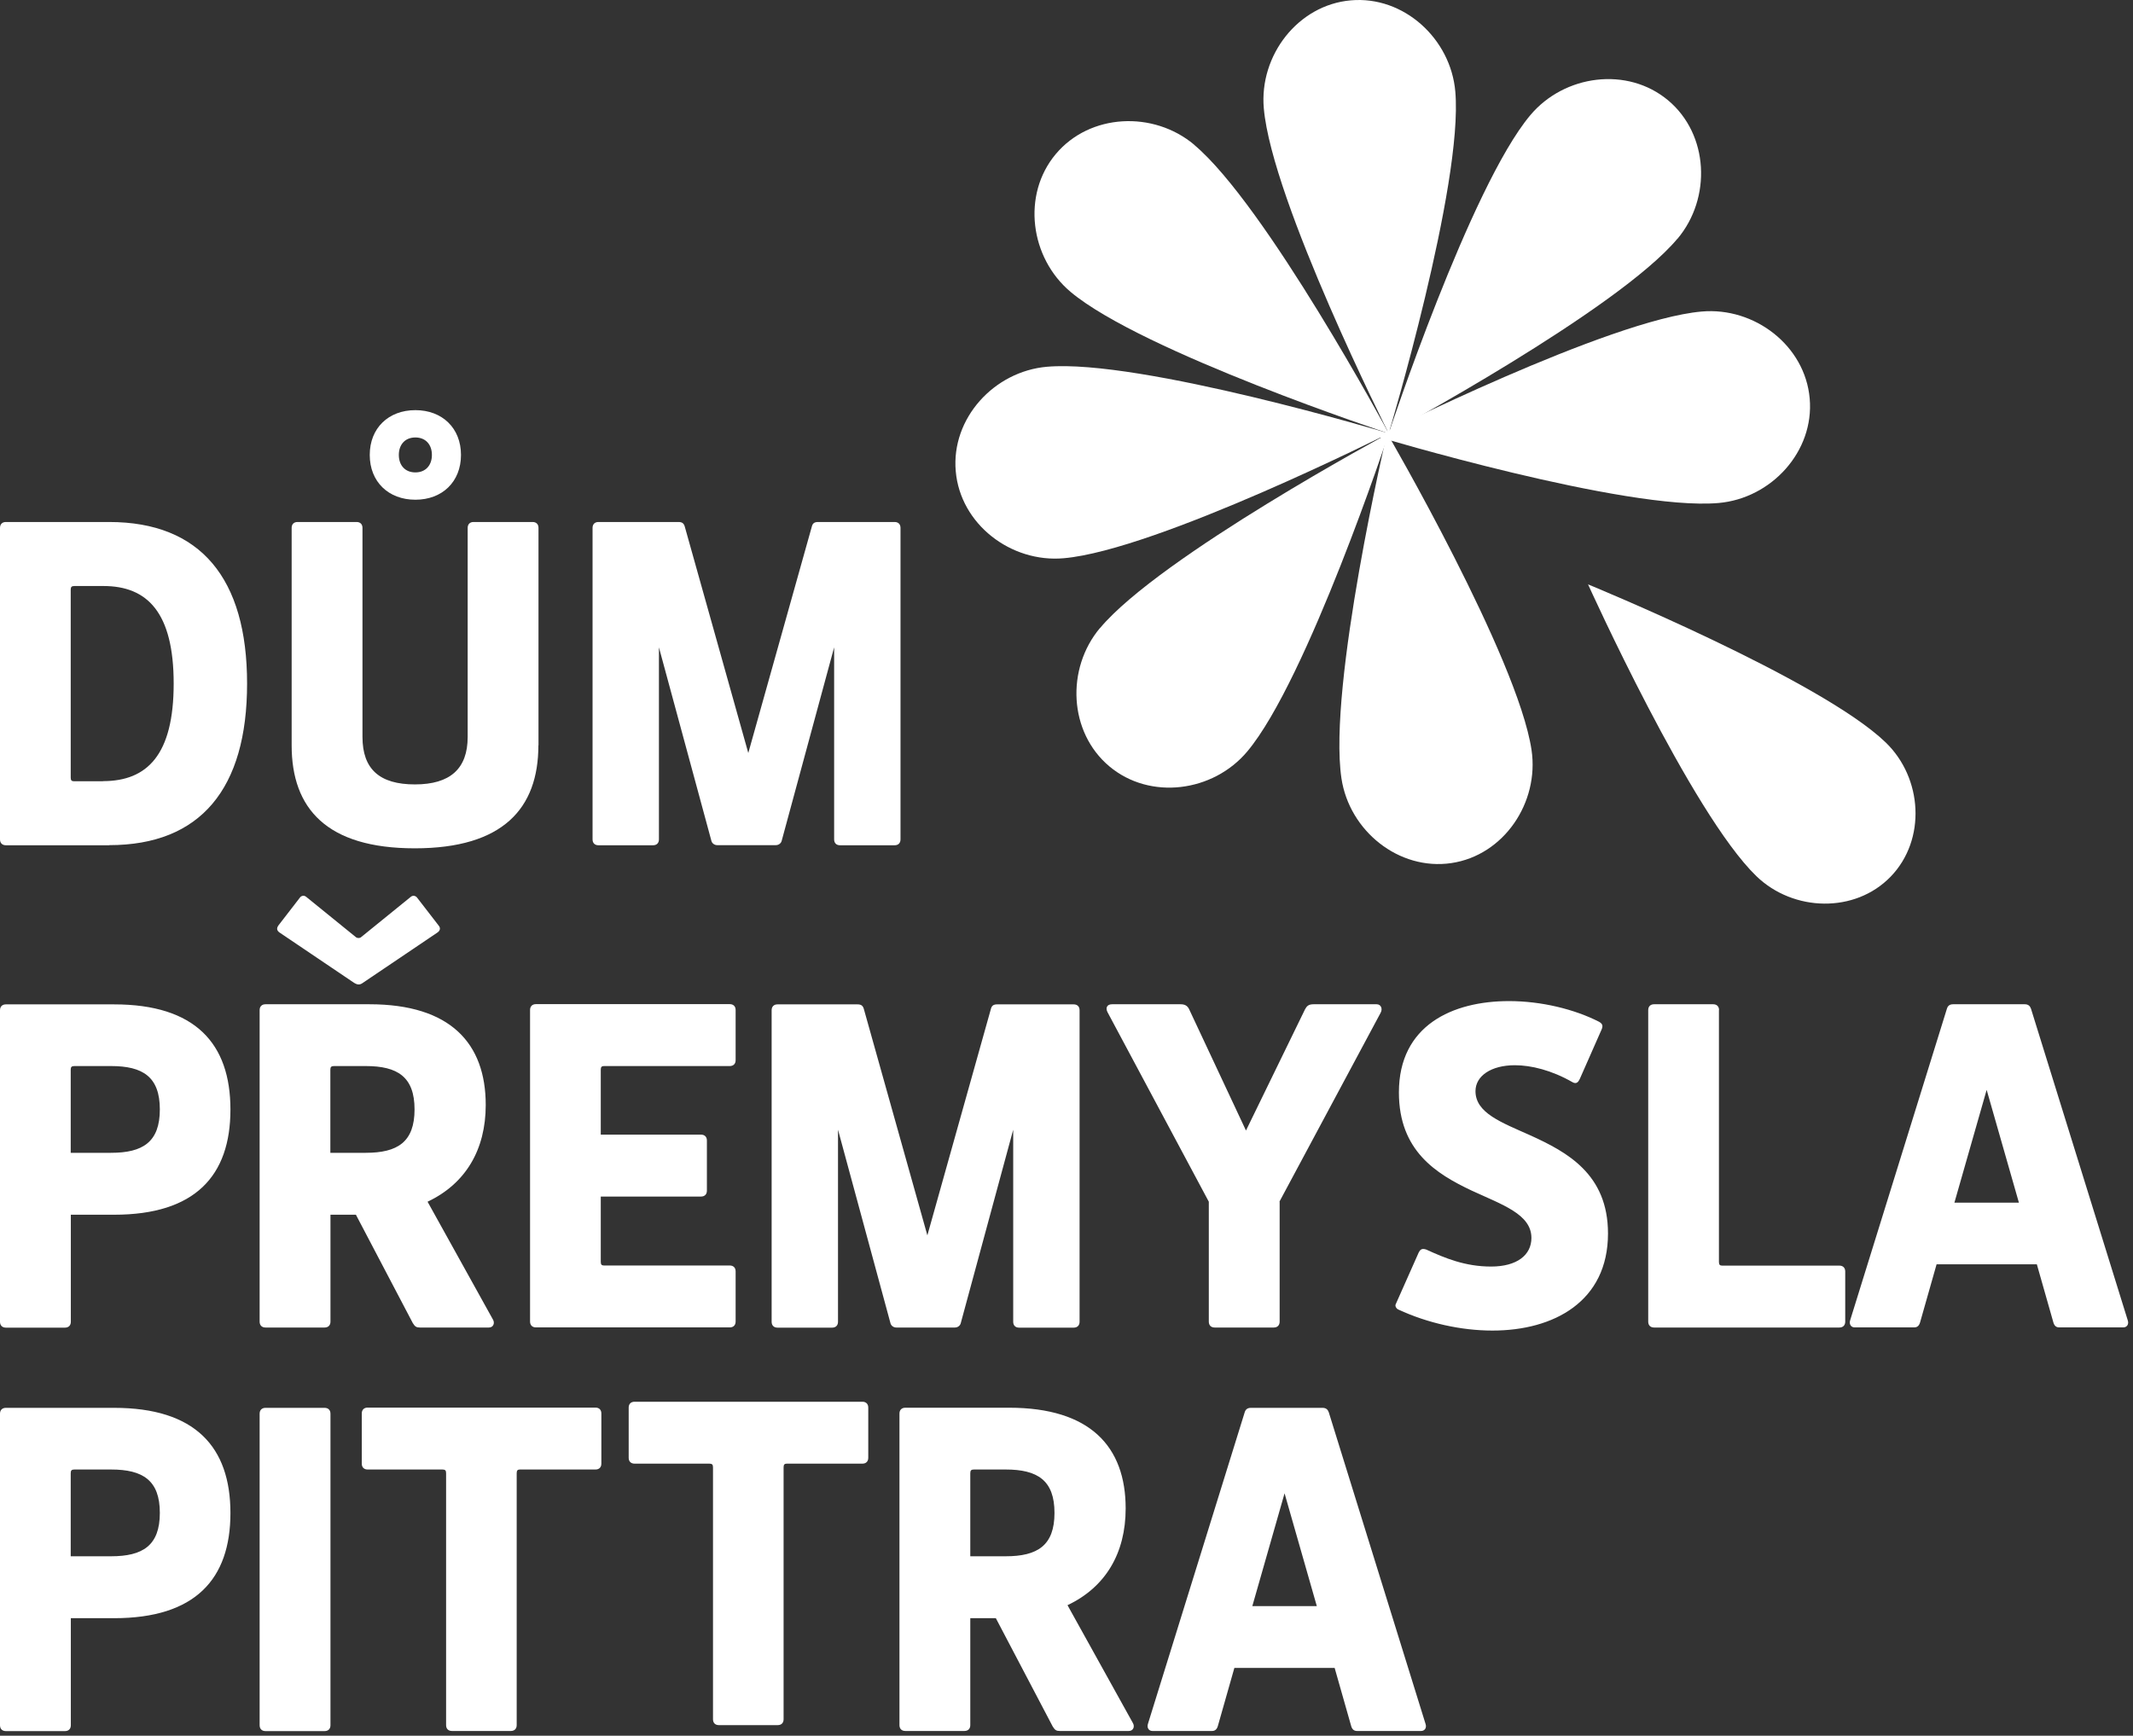
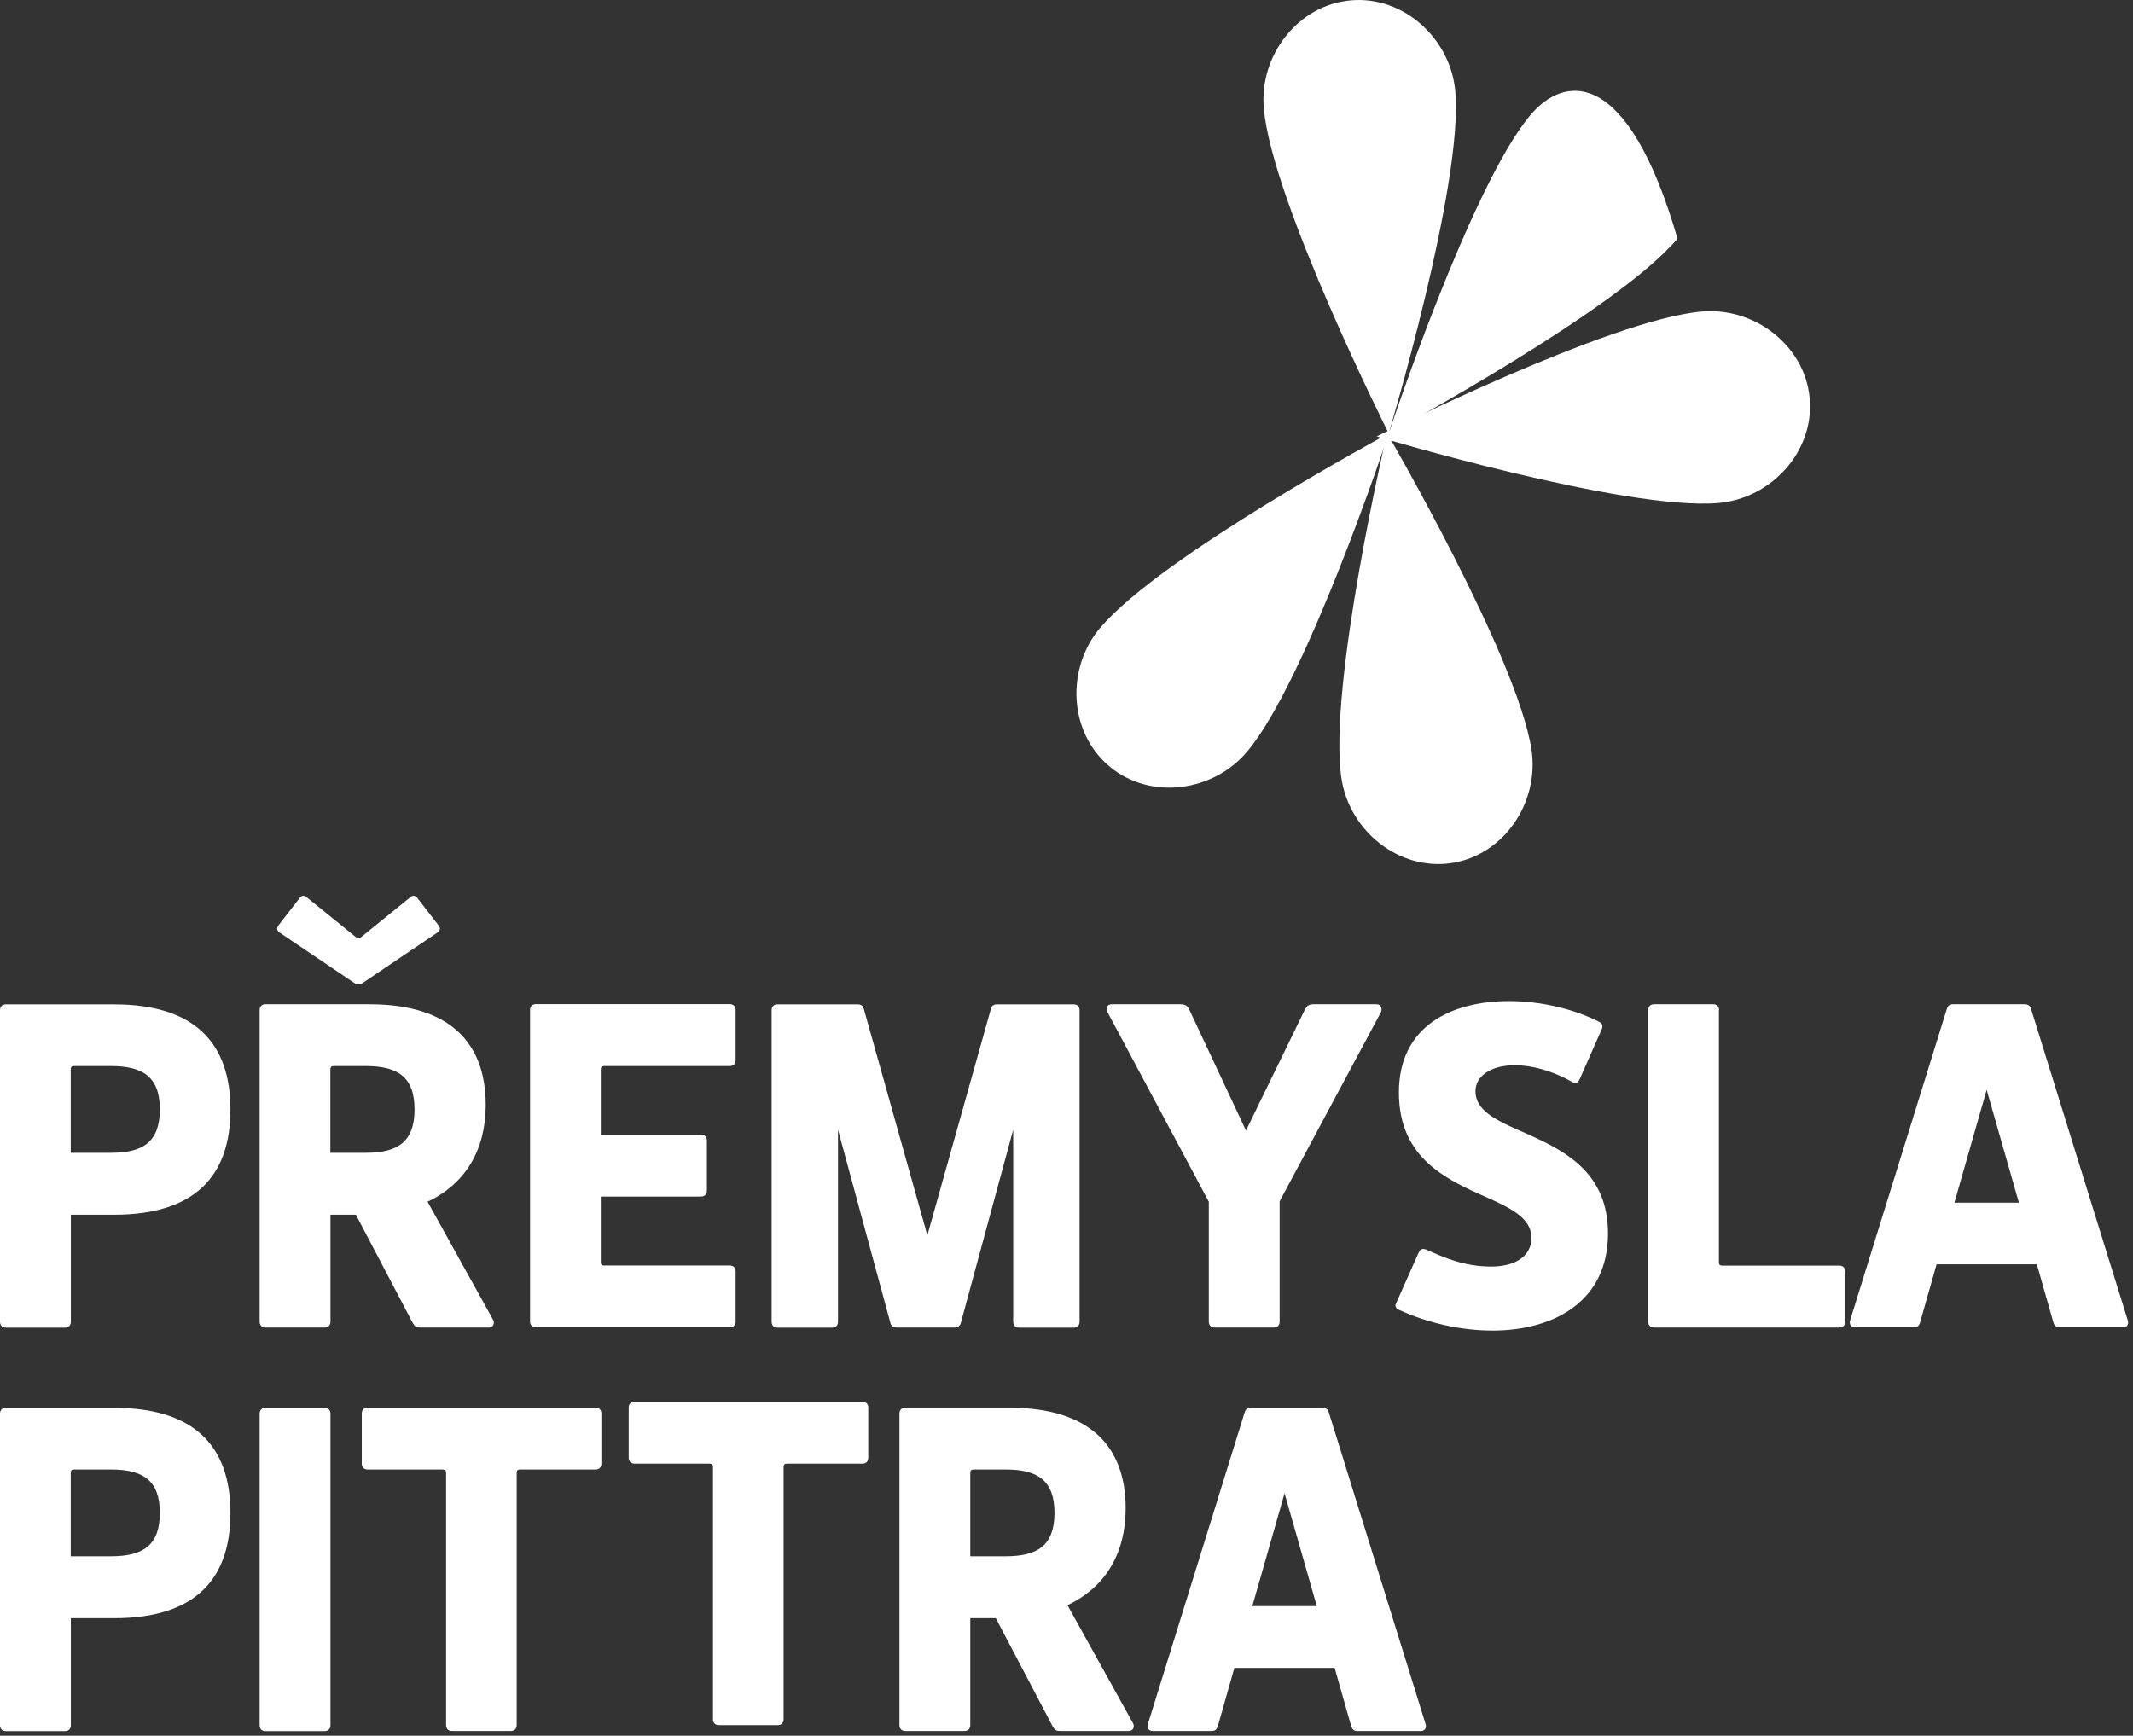
<svg xmlns="http://www.w3.org/2000/svg" width="274" height="223" viewBox="0 0 274 223" fill="none">
  <rect x="0" y="0" width="274" height="223" fill="#333333" stroke="none" />
-   <path d="M92.072 108.582H99.664C100.071 108.582 100.357 108.296 100.417 108.01L107.151 83.169V107.844C107.151 108.311 107.437 108.597 107.904 108.597H114.924C115.391 108.597 115.677 108.311 115.677 107.844V67.819C115.677 67.352 115.391 67.065 114.924 67.065H105.087C104.62 67.065 104.394 67.231 104.289 67.638L96.124 96.742L87.959 67.638C87.839 67.231 87.613 67.065 87.161 67.065H76.872C76.405 67.065 76.119 67.352 76.119 67.819V107.844C76.119 108.311 76.405 108.597 76.872 108.597H83.892C84.359 108.597 84.645 108.311 84.645 107.844V83.169L91.379 108.01C91.439 108.296 91.725 108.582 92.132 108.582M53.357 56.204C54.683 56.204 55.481 57.123 55.481 58.449C55.481 59.774 54.683 60.693 53.357 60.693C52.032 60.693 51.233 59.774 51.233 58.449C51.233 57.123 52.032 56.204 53.357 56.204ZM53.357 52.694C49.907 52.694 47.497 54.999 47.497 58.449C47.497 61.898 49.907 64.203 53.357 64.203C56.807 64.203 59.217 61.898 59.217 58.449C59.217 54.999 56.807 52.694 53.357 52.694ZM69.174 95.762V67.819C69.174 67.352 68.888 67.065 68.421 67.065H60.829C60.362 67.065 60.076 67.352 60.076 67.819V94.678C60.076 98.76 57.831 100.779 53.297 100.779C48.763 100.779 46.563 98.82 46.563 94.678V67.819C46.563 67.352 46.277 67.065 45.81 67.065H38.218C37.751 67.065 37.465 67.352 37.465 67.819V95.762C37.465 103.867 41.954 108.989 53.282 108.989C64.61 108.989 69.159 103.867 69.159 95.762M14.025 108.582C25.76 108.582 31.74 101.336 31.74 87.824C31.74 74.311 25.76 67.065 14.025 67.065H0.753C0.286 67.065 0 67.352 0 67.819V107.844C0 108.311 0.286 108.597 0.753 108.597H14.04L14.025 108.582ZM13.226 100.372H9.49C9.204 100.372 9.084 100.252 9.084 99.905V75.757C9.084 75.411 9.204 75.29 9.551 75.29H13.287C18.921 75.29 22.31 78.68 22.31 87.824C22.31 96.968 18.921 100.357 13.226 100.357" fill="#ffffff" />
-   <path d="M225.63 112.574C230.376 117.154 238.299 117.364 242.879 112.619C247.458 107.874 246.976 99.965 242.231 95.386C233.886 87.327 203.998 75.079 203.998 75.079C203.998 75.079 217.285 104.53 225.63 112.574Z" fill="#ffffff" />
  <path d="M158.565 214.287H171.445L173.569 221.759C173.689 222.165 173.915 222.391 174.322 222.391H182.547C183.014 222.391 183.3 221.985 183.119 221.472L170.692 181.447C170.571 181.101 170.345 180.875 169.893 180.875H160.689C160.222 180.875 159.996 181.101 159.891 181.447L147.463 221.472C147.297 221.985 147.583 222.391 148.035 222.391H155.688C156.094 222.391 156.32 222.165 156.441 221.759L158.565 214.287ZM169.155 206.348H160.87L165.012 191.856L169.155 206.348ZM124.641 199.961V189.265C124.641 188.919 124.761 188.798 125.108 188.798H129.19C133.272 188.798 135.457 190.184 135.457 194.372C135.457 198.56 133.272 199.946 129.19 199.946H124.641V199.961ZM124.641 207.9H127.924L135.231 221.819C135.517 222.286 135.698 222.391 136.15 222.391H145.007C145.58 222.391 145.806 221.819 145.519 221.352L137.129 206.228C142.009 203.923 144.6 199.554 144.6 193.8C144.6 185.861 140.051 180.86 129.642 180.86H116.295C115.828 180.86 115.542 181.146 115.542 181.613V221.638C115.542 222.105 115.828 222.391 116.295 222.391H123.887C124.354 222.391 124.641 222.105 124.641 221.638V207.9ZM65.619 222.391C66.086 222.391 66.373 222.105 66.373 221.638V189.265C66.373 188.919 66.493 188.798 66.779 188.798H76.496C76.963 188.798 77.249 188.512 77.249 188.045V181.598C77.249 181.131 76.963 180.844 76.496 180.844H47.226C46.759 180.844 46.473 181.131 46.473 181.598V188.045C46.473 188.512 46.759 188.798 47.226 188.798H56.837C57.183 188.798 57.304 188.919 57.304 189.265V221.638C57.304 222.105 57.59 222.391 58.057 222.391H65.649H65.619ZM34.105 180.875C33.638 180.875 33.352 181.161 33.352 181.628V221.653C33.352 222.12 33.638 222.406 34.105 222.406H41.697C42.164 222.406 42.451 222.12 42.451 221.653V181.628C42.451 181.161 42.164 180.875 41.697 180.875H34.105ZM9.084 199.961V189.265C9.084 188.919 9.204 188.798 9.551 188.798H14.266C18.348 188.798 20.532 190.184 20.532 194.372C20.532 198.56 18.348 199.946 14.266 199.946H9.084V199.961ZM9.084 207.9H14.657C25.067 207.9 29.601 202.898 29.601 194.387C29.601 185.876 25.052 180.875 14.657 180.875H0.753C0.286 180.875 0 181.161 0 181.628V221.653C0 222.12 0.286 222.406 0.753 222.406H8.346C8.813 222.406 9.099 222.12 9.099 221.653V207.915L9.084 207.9Z" fill="#ffffff" />
  <path d="M248.769 162.436H261.649L263.773 169.908C263.893 170.315 264.119 170.541 264.526 170.541H272.751C273.218 170.541 273.504 170.134 273.323 169.622L260.896 129.596C260.775 129.25 260.549 129.024 260.097 129.024H250.893C250.426 129.024 250.2 129.25 250.095 129.596L237.667 169.622C237.501 170.134 237.787 170.541 238.239 170.541H245.892C246.298 170.541 246.524 170.315 246.645 169.908L248.769 162.436ZM259.344 154.512H251.059L255.201 140.021L259.344 154.512ZM220.825 129.777C220.825 129.31 220.539 129.024 220.072 129.024H212.479C212.012 129.024 211.726 129.31 211.726 129.777V169.802C211.726 170.269 212.012 170.556 212.479 170.556H236.281C236.748 170.556 237.034 170.269 237.034 169.802V163.355C237.034 162.888 236.748 162.602 236.281 162.602H221.217C220.93 162.602 220.81 162.481 220.81 162.135V129.762L220.825 129.777ZM179.64 168.251C183.376 169.983 187.684 170.947 191.721 170.947C199.6 170.947 206.559 167.211 206.559 158.474C206.559 150.822 201.272 148.005 196.617 145.881C192.881 144.209 189.537 143.003 189.537 140.186C189.537 138.228 191.555 136.857 194.598 136.857C196.662 136.857 199.313 137.49 202.01 139.042C202.522 139.328 202.763 138.981 202.929 138.635L205.746 132.248C205.911 131.841 205.911 131.555 205.399 131.268C202.236 129.657 197.988 128.617 193.845 128.617C186.599 128.617 179.7 131.72 179.7 140.352C179.7 147.884 184.535 150.822 189.01 152.946C192.971 154.784 196.722 155.989 196.722 159.047C196.722 161.231 194.885 162.722 191.54 162.722C188.196 162.722 185.62 161.638 183.21 160.538C182.698 160.372 182.457 160.478 182.231 160.945L179.293 167.558C179.173 167.784 179.353 168.13 179.64 168.251ZM164.35 154.392L177.35 130.124C177.636 129.611 177.41 129.024 176.838 129.024H168.733C168.101 129.024 167.875 129.25 167.649 129.657L160.056 145.248L152.75 129.657C152.524 129.19 152.178 129.024 151.65 129.024H142.853C142.16 129.024 141.994 129.536 142.281 130.063L155.281 154.392V169.802C155.281 170.269 155.567 170.556 156.034 170.556H163.626C164.093 170.556 164.38 170.269 164.38 169.802V154.392H164.35ZM115.075 170.556H122.667C123.074 170.556 123.36 170.269 123.42 169.983L130.154 145.143V169.818C130.154 170.285 130.44 170.571 130.907 170.571H137.927C138.394 170.571 138.68 170.285 138.68 169.818V129.792C138.68 129.325 138.394 129.039 137.927 129.039H128.09C127.623 129.039 127.397 129.205 127.292 129.611L119.127 158.715L110.962 129.611C110.842 129.205 110.616 129.039 110.164 129.039H99.875C99.408 129.039 99.122 129.325 99.122 129.792V169.818C99.122 170.285 99.408 170.571 99.875 170.571H106.895C107.362 170.571 107.648 170.285 107.648 169.818V145.143L114.382 169.983C114.442 170.269 114.728 170.556 115.135 170.556M77.174 145.82V137.43C77.174 137.083 77.294 136.963 77.58 136.963H93.744C94.211 136.963 94.497 136.676 94.497 136.209V129.762C94.497 129.295 94.211 129.009 93.744 129.009H68.843C68.376 129.009 68.09 129.295 68.09 129.762V169.787C68.09 170.254 68.376 170.541 68.843 170.541H93.744C94.211 170.541 94.497 170.254 94.497 169.787V163.34C94.497 162.873 94.211 162.587 93.744 162.587H77.58C77.294 162.587 77.174 162.466 77.174 162.12V153.729H90.053C90.52 153.729 90.806 153.443 90.806 152.976V146.528C90.806 146.061 90.52 145.775 90.053 145.775H77.174V145.82ZM45.479 126.267C45.946 126.553 46.232 126.553 46.623 126.267L56.174 119.82C56.521 119.594 56.641 119.247 56.34 118.901L53.583 115.331C53.417 115.105 53.071 114.984 52.785 115.21L46.398 120.392C46.232 120.558 45.885 120.558 45.705 120.392L39.317 115.21C39.031 114.984 38.685 115.09 38.519 115.331L35.762 118.901C35.476 119.308 35.596 119.594 35.928 119.82L45.479 126.267ZM42.436 148.125V137.43C42.436 137.083 42.556 136.963 42.903 136.963H46.985C51.067 136.963 53.252 138.349 53.252 142.536C53.252 146.724 51.067 148.11 46.985 148.11H42.436V148.125ZM42.436 156.064H45.72L53.026 169.983C53.312 170.45 53.493 170.556 53.945 170.556H62.802C63.375 170.556 63.601 169.983 63.315 169.516L54.924 154.392C59.805 152.087 62.396 147.718 62.396 141.964C62.396 134.025 57.846 129.024 47.452 129.024H34.105C33.638 129.024 33.352 129.31 33.352 129.777V169.802C33.352 170.269 33.638 170.556 34.105 170.556H41.697C42.164 170.556 42.451 170.269 42.451 169.802V156.064H42.436ZM9.084 148.125V137.43C9.084 137.083 9.204 136.963 9.551 136.963H14.266C18.348 136.963 20.532 138.349 20.532 142.536C20.532 146.724 18.348 148.11 14.266 148.11H9.084V148.125ZM9.084 156.064H14.657C25.067 156.064 29.601 151.063 29.601 142.551C29.601 134.04 25.052 129.039 14.657 129.039H0.753C0.286 129.039 0 129.325 0 129.792V169.818C0 170.285 0.286 170.571 0.753 170.571H8.346C8.813 170.571 9.099 170.285 9.099 169.818V156.079L9.084 156.064Z" fill="#ffffff" />
  <path d="M220.75 64.625C227.543 64.037 233.072 57.997 232.469 51.203C231.882 44.409 225.389 39.423 218.595 40.025C206.665 41.065 176.838 56.069 176.838 56.069C176.838 56.069 208.804 65.664 220.75 64.625Z" fill="#ffffff" />
-   <path d="M215.492 30.67C219.876 25.443 219.514 17.278 214.287 12.895C209.06 8.511 200.955 9.581 196.572 14.808C188.874 23.982 178.389 55.677 178.389 55.677C178.389 55.677 207.779 39.859 215.477 30.67" fill="#ffffff" />
+   <path d="M215.492 30.67C209.06 8.511 200.955 9.581 196.572 14.808C188.874 23.982 178.389 55.677 178.389 55.677C178.389 55.677 207.779 39.859 215.477 30.67" fill="#ffffff" />
  <path d="M186.946 11.765C186.358 4.971 180.317 -0.558 173.524 0.045C166.73 0.633 161.743 7.125 162.346 13.919C163.385 25.85 178.389 55.677 178.389 55.677C178.389 55.677 187.985 23.711 186.946 11.765Z" fill="#ffffff" />
-   <path d="M153.398 18.589C148.171 14.205 140.006 14.567 135.622 19.794C131.239 25.021 132.308 33.126 137.536 37.51C146.71 45.207 178.404 55.692 178.404 55.692C178.404 55.692 162.587 26.302 153.398 18.604" fill="#ffffff" />
-   <path d="M134.493 47.12C127.699 47.708 122.17 53.749 122.773 60.542C123.36 67.336 129.853 72.323 136.647 71.72C148.578 70.681 178.405 55.677 178.405 55.677C178.405 55.677 146.439 46.081 134.493 47.12Z" fill="#ffffff" />
  <path d="M141.301 80.683C136.918 85.91 137.279 94.075 142.506 98.459C147.734 102.843 155.838 101.773 160.222 96.546C167.92 87.372 178.404 55.677 178.404 55.677C178.404 55.677 149.014 71.494 141.316 80.683" fill="#ffffff" />
  <path d="M99.906 221.638C100.373 221.638 100.659 221.352 100.659 220.885V188.512C100.659 188.166 100.779 188.045 101.065 188.045H110.782C111.249 188.045 111.535 187.759 111.535 187.292V180.845C111.535 180.378 111.249 180.091 110.782 180.091H81.512C81.045 180.091 80.759 180.378 80.759 180.845V187.292C80.759 187.759 81.045 188.045 81.512 188.045H91.123C91.47 188.045 91.59 188.166 91.59 188.512V220.885C91.59 221.352 91.876 221.638 92.343 221.638H99.936H99.906Z" fill="#ffffff" />
  <path d="M172.318 99.996C173.328 106.744 179.685 111.881 186.434 110.887C193.182 109.893 197.747 103.099 196.737 96.35C194.96 84.495 178.178 55.647 178.178 55.647C178.178 55.647 170.556 88.14 172.318 99.996Z" fill="#ffffff" />
</svg>